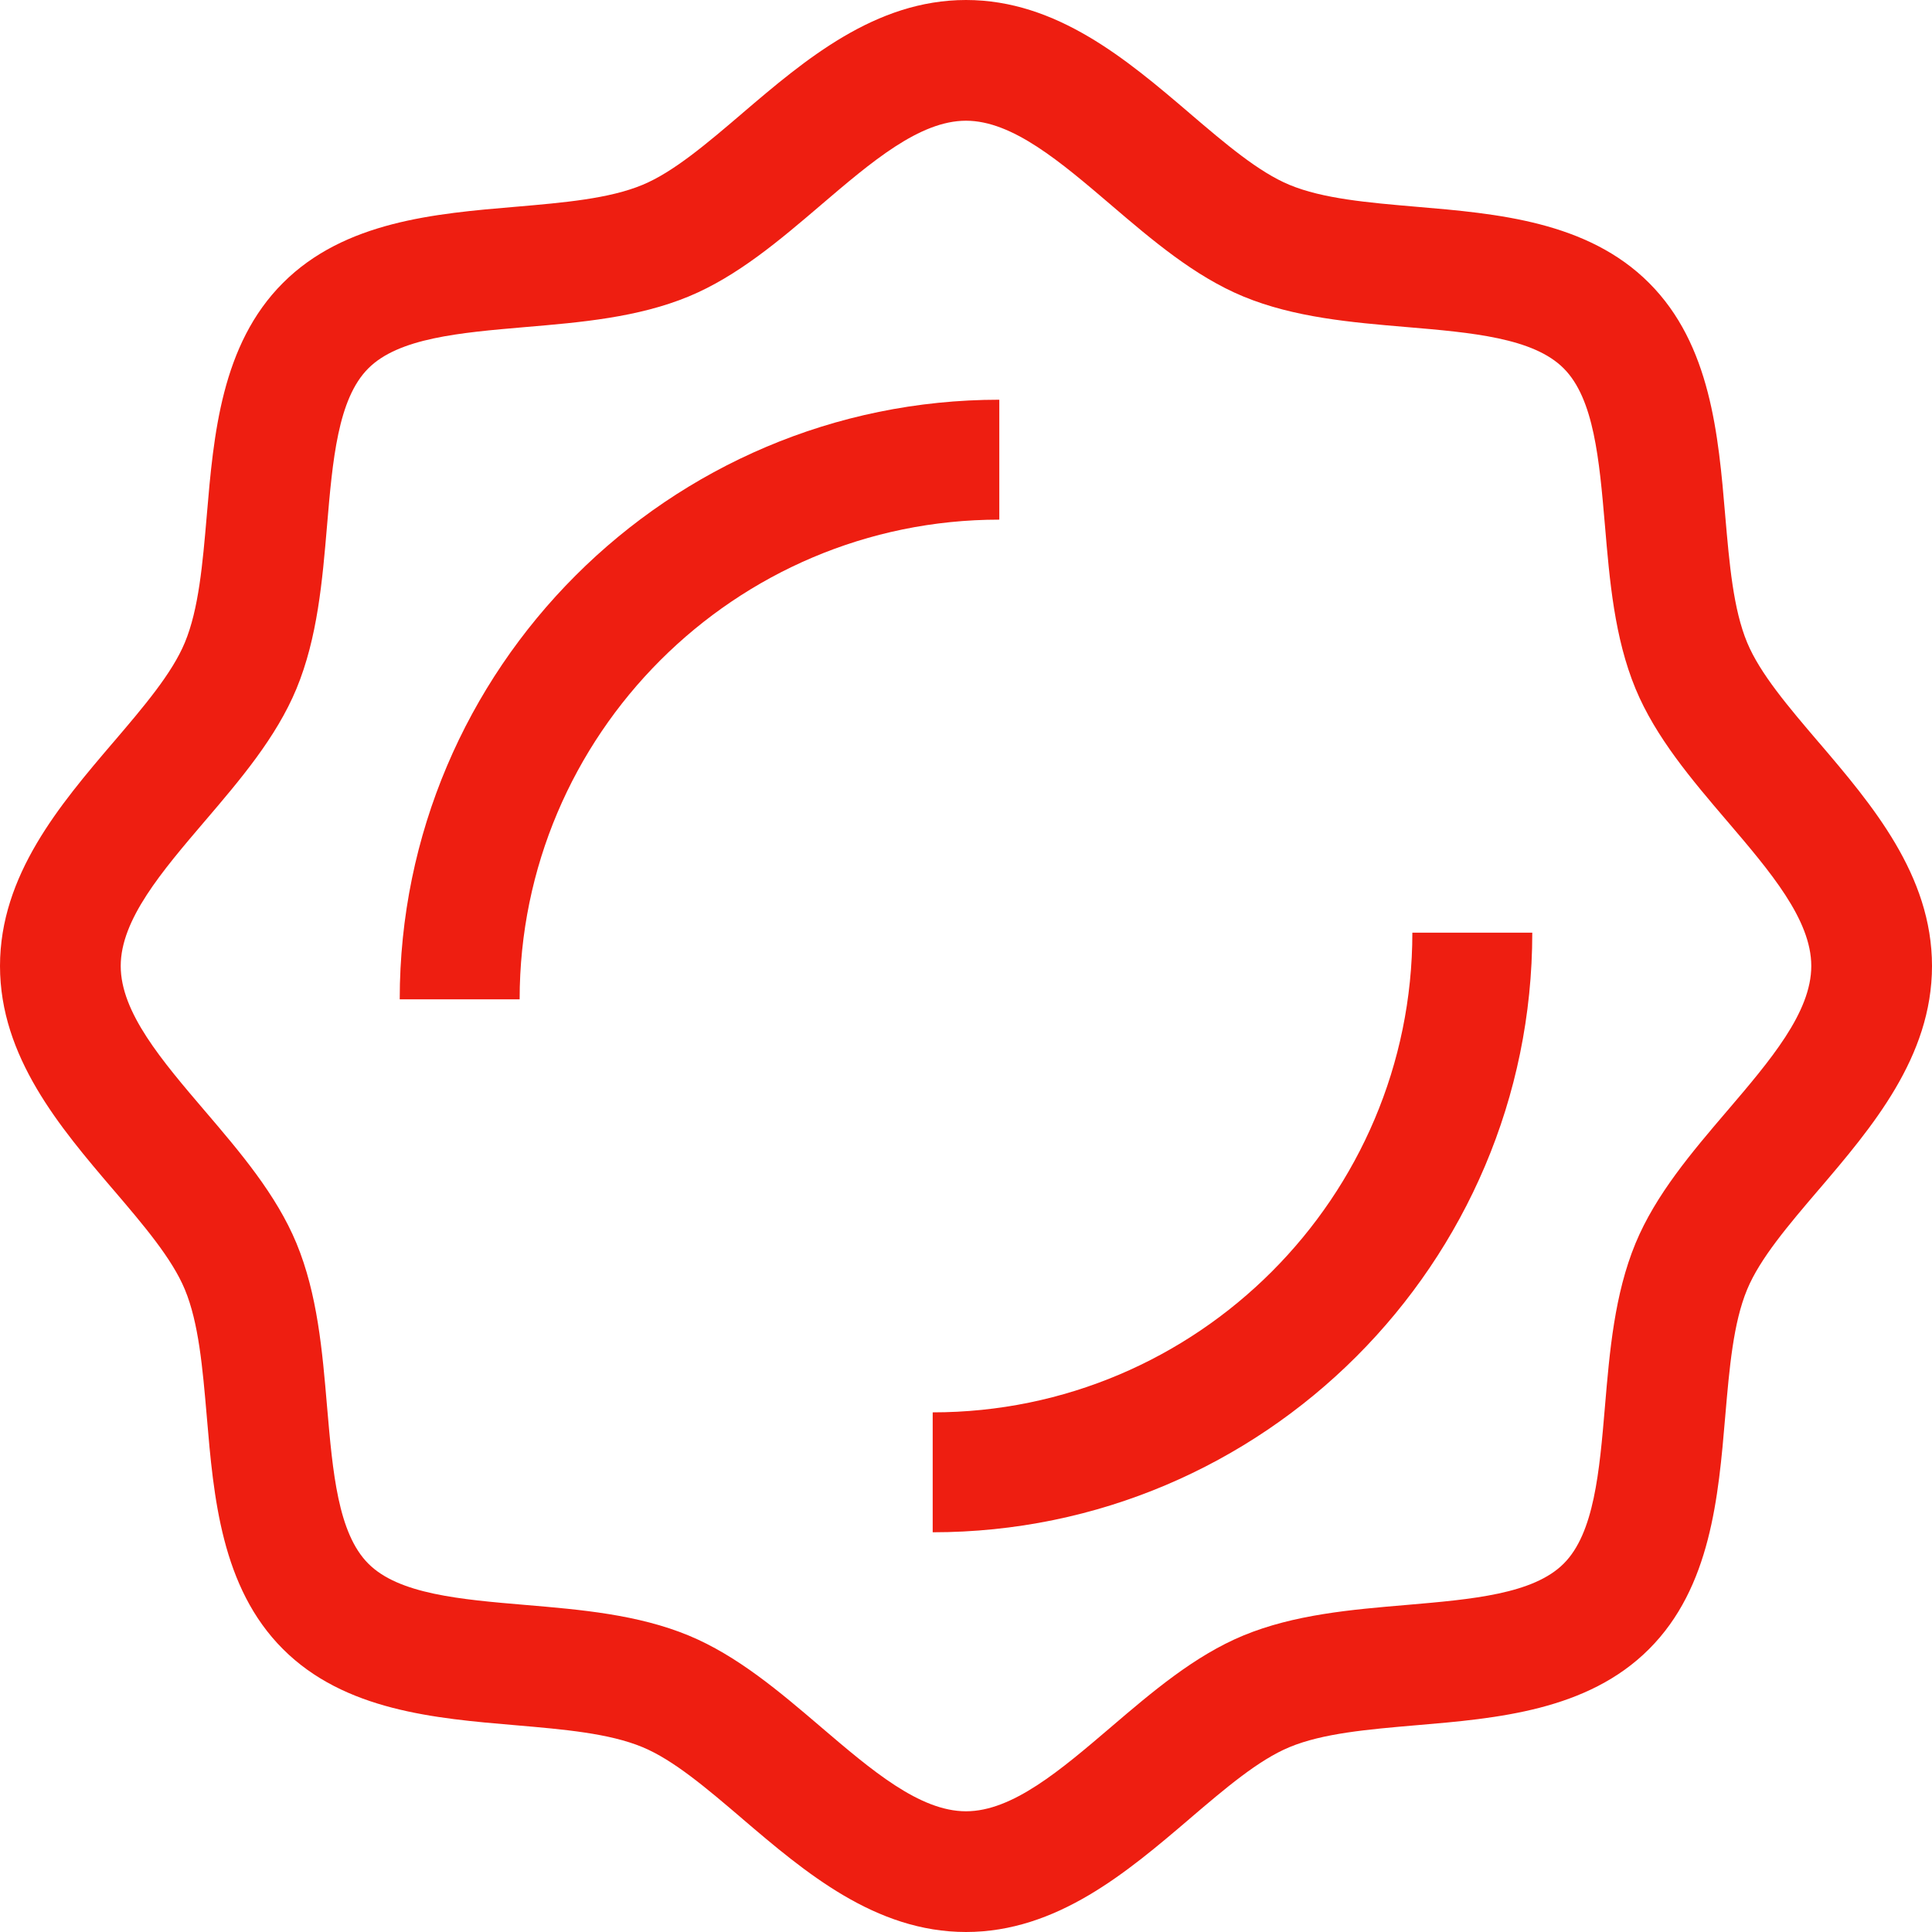
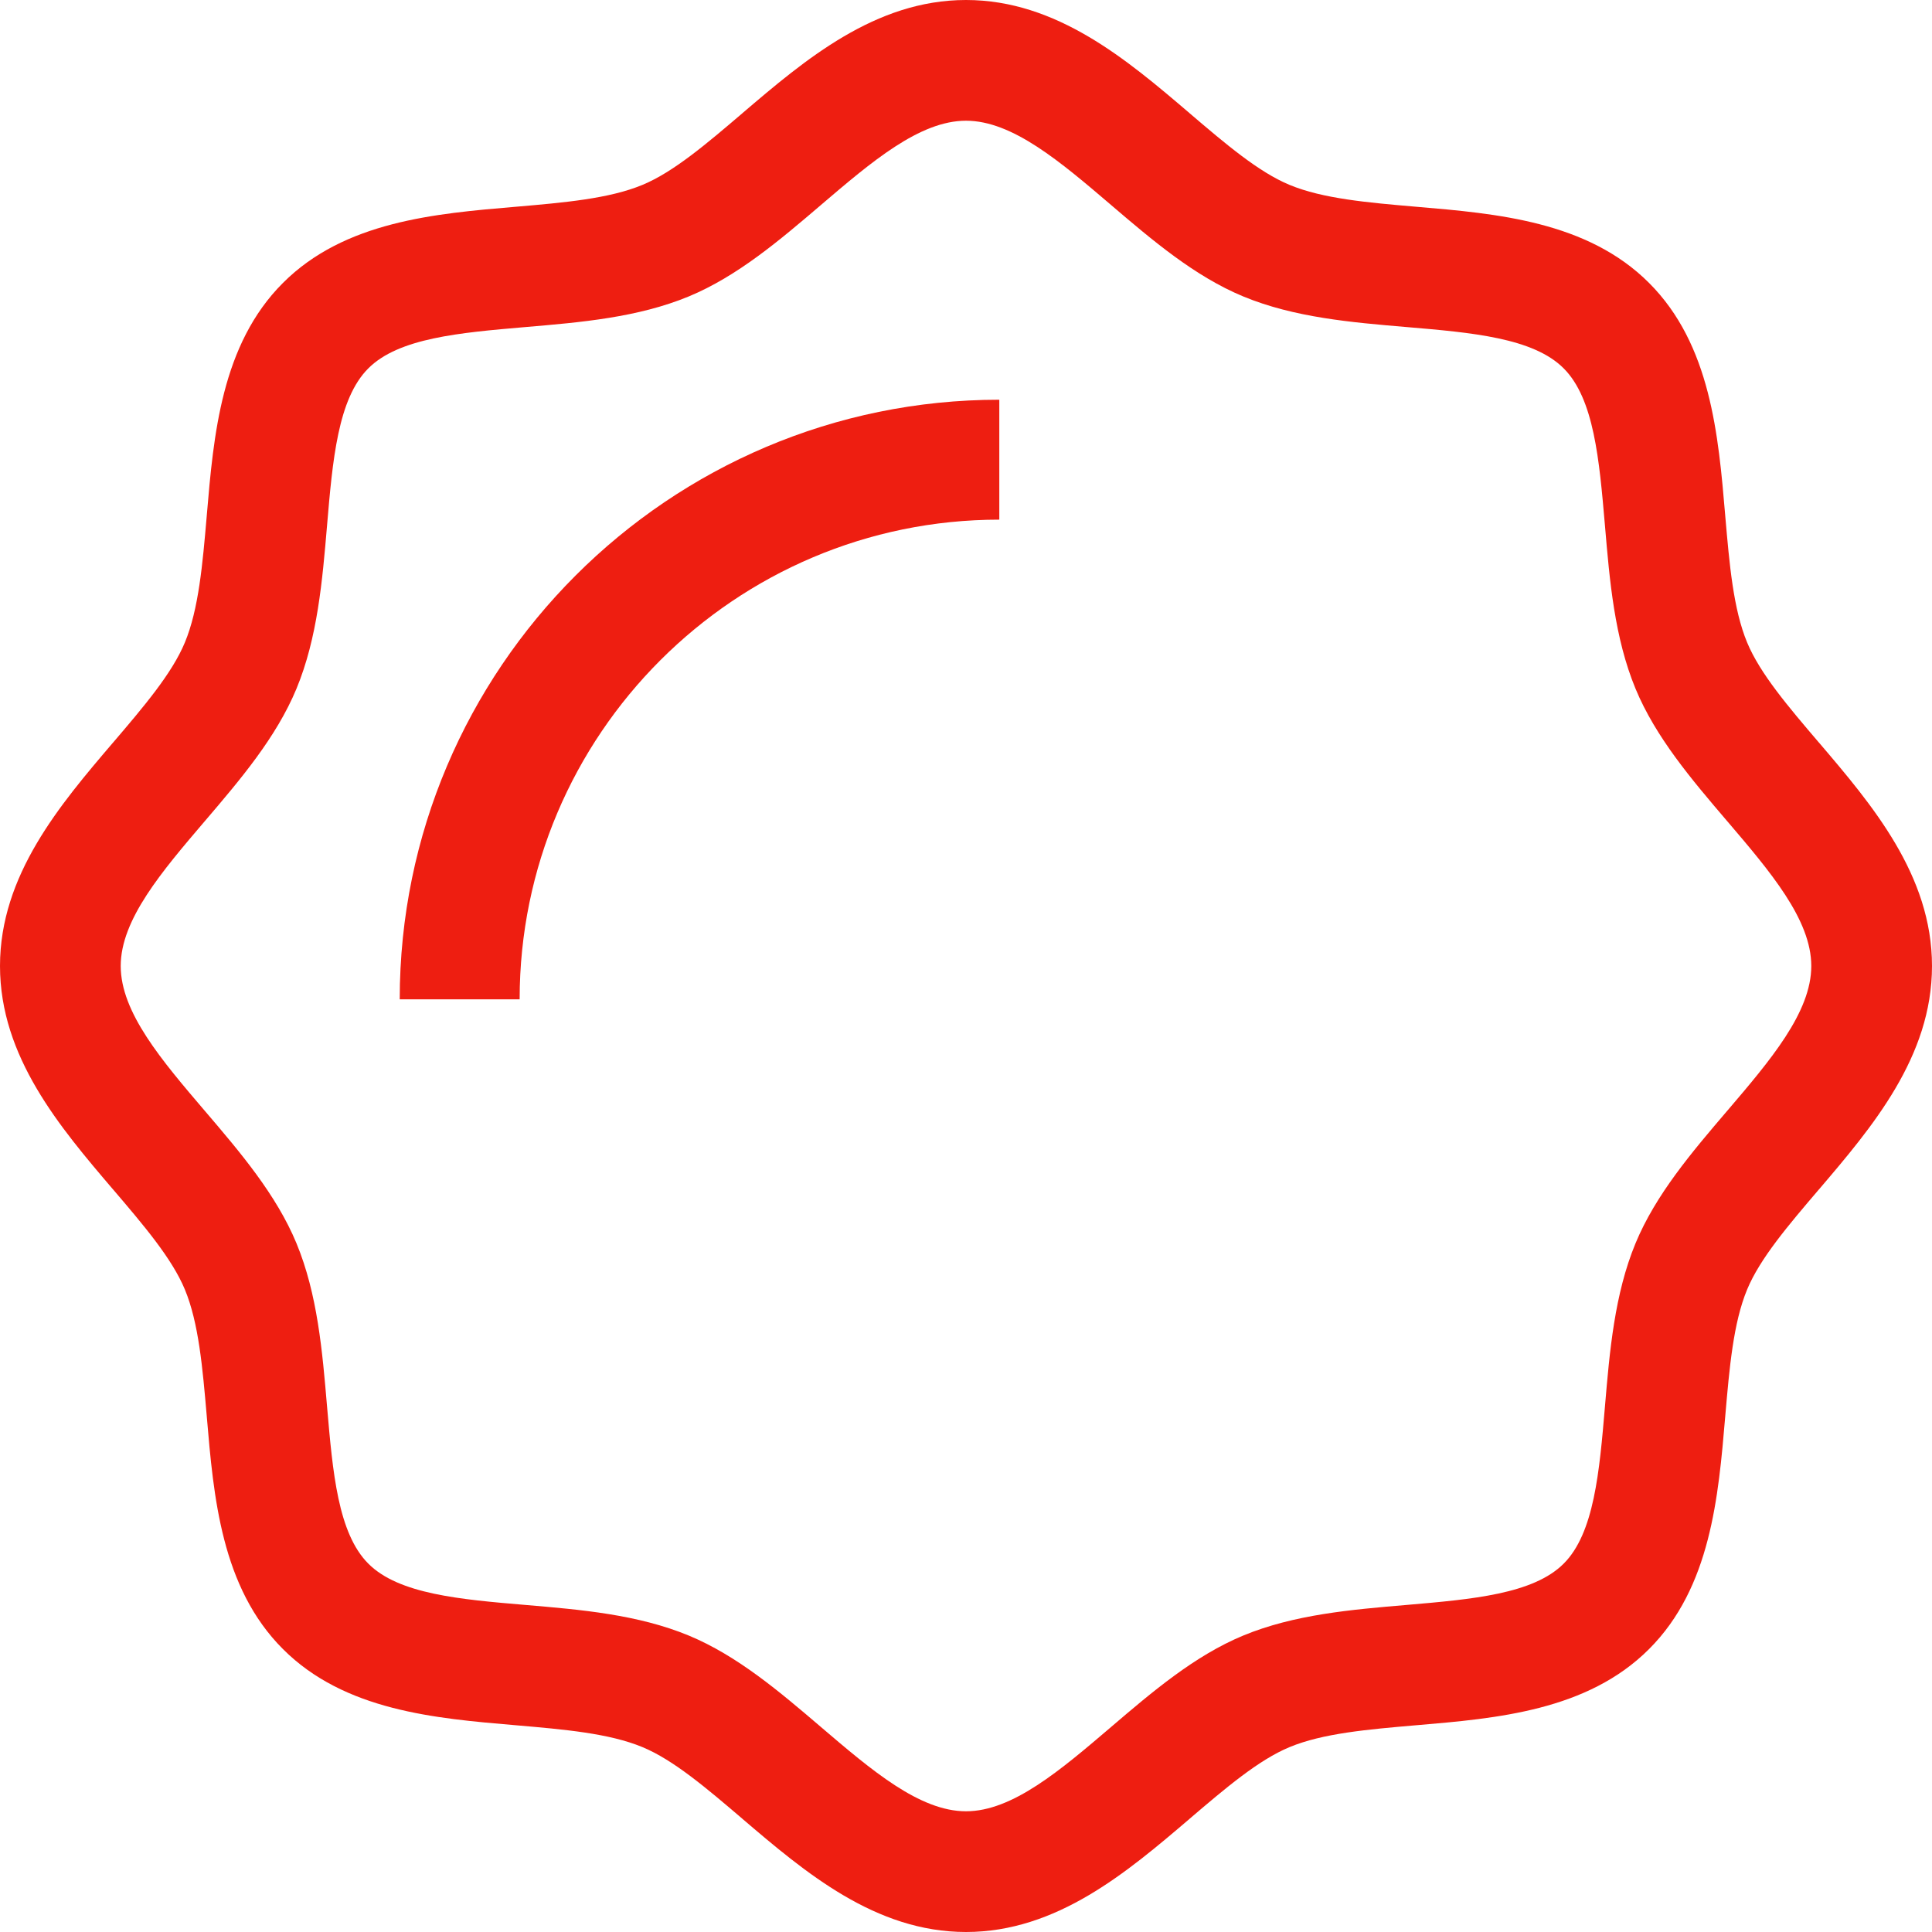
<svg xmlns="http://www.w3.org/2000/svg" width="29" height="29" viewBox="0 0 29 29" fill="none">
  <g id="seal">
    <path id="Shape" fill-rule="evenodd" clip-rule="evenodd" d="M27.299 11.142L27.3 11.143L27.303 11.146C28.099 12.079 29 13.136 29 14.5C29 15.864 28.099 16.921 27.303 17.854L27.3 17.857L27.299 17.858C26.846 18.389 26.418 18.89 26.225 19.356C26.017 19.857 25.959 20.534 25.897 21.253L25.896 21.265C25.794 22.466 25.679 23.828 24.753 24.753C23.828 25.679 22.466 25.794 21.264 25.896L21.251 25.897C20.534 25.959 19.857 26.017 19.356 26.225C18.89 26.418 18.389 26.846 17.858 27.299L17.857 27.3L17.854 27.303C16.921 28.099 15.864 29 14.5 29C13.136 29 12.079 28.099 11.146 27.303L11.143 27.3L11.142 27.299C10.611 26.846 10.11 26.418 9.644 26.225C9.143 26.017 8.466 25.959 7.747 25.897L7.735 25.896C6.534 25.794 5.172 25.679 4.247 24.753C3.321 23.828 3.206 22.466 3.104 21.264L3.103 21.251C3.041 20.534 2.983 19.857 2.775 19.356C2.582 18.89 2.154 18.389 1.701 17.858L1.7 17.857L1.697 17.854C0.901 16.921 0 15.864 0 14.5C0 13.136 0.901 12.079 1.697 11.146L1.7 11.143L1.701 11.142C2.154 10.611 2.582 10.11 2.775 9.644C2.983 9.143 3.041 8.466 3.103 7.747L3.104 7.735C3.206 6.534 3.321 5.172 4.247 4.247C5.172 3.321 6.534 3.206 7.736 3.104L7.749 3.103C8.466 3.041 9.143 2.983 9.644 2.775C10.11 2.582 10.611 2.154 11.142 1.701L11.143 1.7L11.146 1.697C12.079 0.901 13.136 0 14.5 0C15.864 0 16.921 0.901 17.854 1.697L17.857 1.7L17.858 1.701C18.389 2.154 18.89 2.582 19.356 2.775C19.857 2.983 20.534 3.041 21.253 3.103L21.265 3.104C22.466 3.206 23.828 3.321 24.753 4.247C25.679 5.172 25.794 6.534 25.896 7.736L25.897 7.749C25.959 8.466 26.017 9.143 26.225 9.644C26.418 10.11 26.846 10.611 27.299 11.142ZM25.919 16.682L25.921 16.68C26.572 15.917 27.188 15.197 27.188 14.5C27.188 13.803 26.572 13.083 25.921 12.32L25.919 12.318C25.395 11.704 24.853 11.069 24.55 10.338C24.234 9.574 24.161 8.717 24.091 7.889L24.09 7.878C24.006 6.903 23.927 5.984 23.471 5.529C23.015 5.071 22.09 4.992 21.111 4.909C20.283 4.839 19.426 4.766 18.662 4.45C17.931 4.147 17.296 3.605 16.682 3.081L16.68 3.079C15.917 2.428 15.197 1.812 14.5 1.812C13.803 1.812 13.083 2.428 12.32 3.079L12.318 3.081C11.704 3.605 11.069 4.147 10.338 4.45C9.574 4.766 8.717 4.839 7.889 4.909L7.878 4.91C6.903 4.994 5.984 5.073 5.529 5.529C5.071 5.985 4.992 6.91 4.909 7.889C4.839 8.717 4.766 9.574 4.45 10.338C4.147 11.069 3.605 11.704 3.081 12.318L3.079 12.32C2.428 13.083 1.812 13.803 1.812 14.5C1.812 15.197 2.428 15.917 3.079 16.68L3.081 16.682C3.605 17.296 4.147 17.931 4.45 18.662C4.766 19.426 4.839 20.283 4.909 21.111L4.91 21.122C4.994 22.097 5.073 23.016 5.529 23.471C5.985 23.929 6.91 24.008 7.889 24.091C8.717 24.161 9.574 24.234 10.338 24.55C11.069 24.853 11.704 25.395 12.318 25.919L12.32 25.921C13.083 26.572 13.803 27.188 14.5 27.188C15.197 27.188 15.917 26.572 16.68 25.921L16.682 25.919C17.296 25.395 17.931 24.853 18.662 24.55C19.426 24.234 20.283 24.161 21.111 24.091L21.122 24.09C22.097 24.006 23.016 23.927 23.471 23.471C23.929 23.015 24.008 22.09 24.091 21.111C24.161 20.283 24.234 19.426 24.55 18.662C24.853 17.931 25.395 17.296 25.919 16.682Z" fill="#EE1E11" />
    <path id="Path" d="M15 6C10.038 6 6 10.038 6 15H7.8C7.8 11.03 11.03 7.8 15 7.8V6Z" fill="#EE1E11" />
-     <path id="Path_2" d="M14 21.2V23C18.962 23 23 18.962 23 14H21.2C21.2 17.97 17.97 21.2 14 21.2Z" fill="#EE1E11" />
  </g>
</svg>